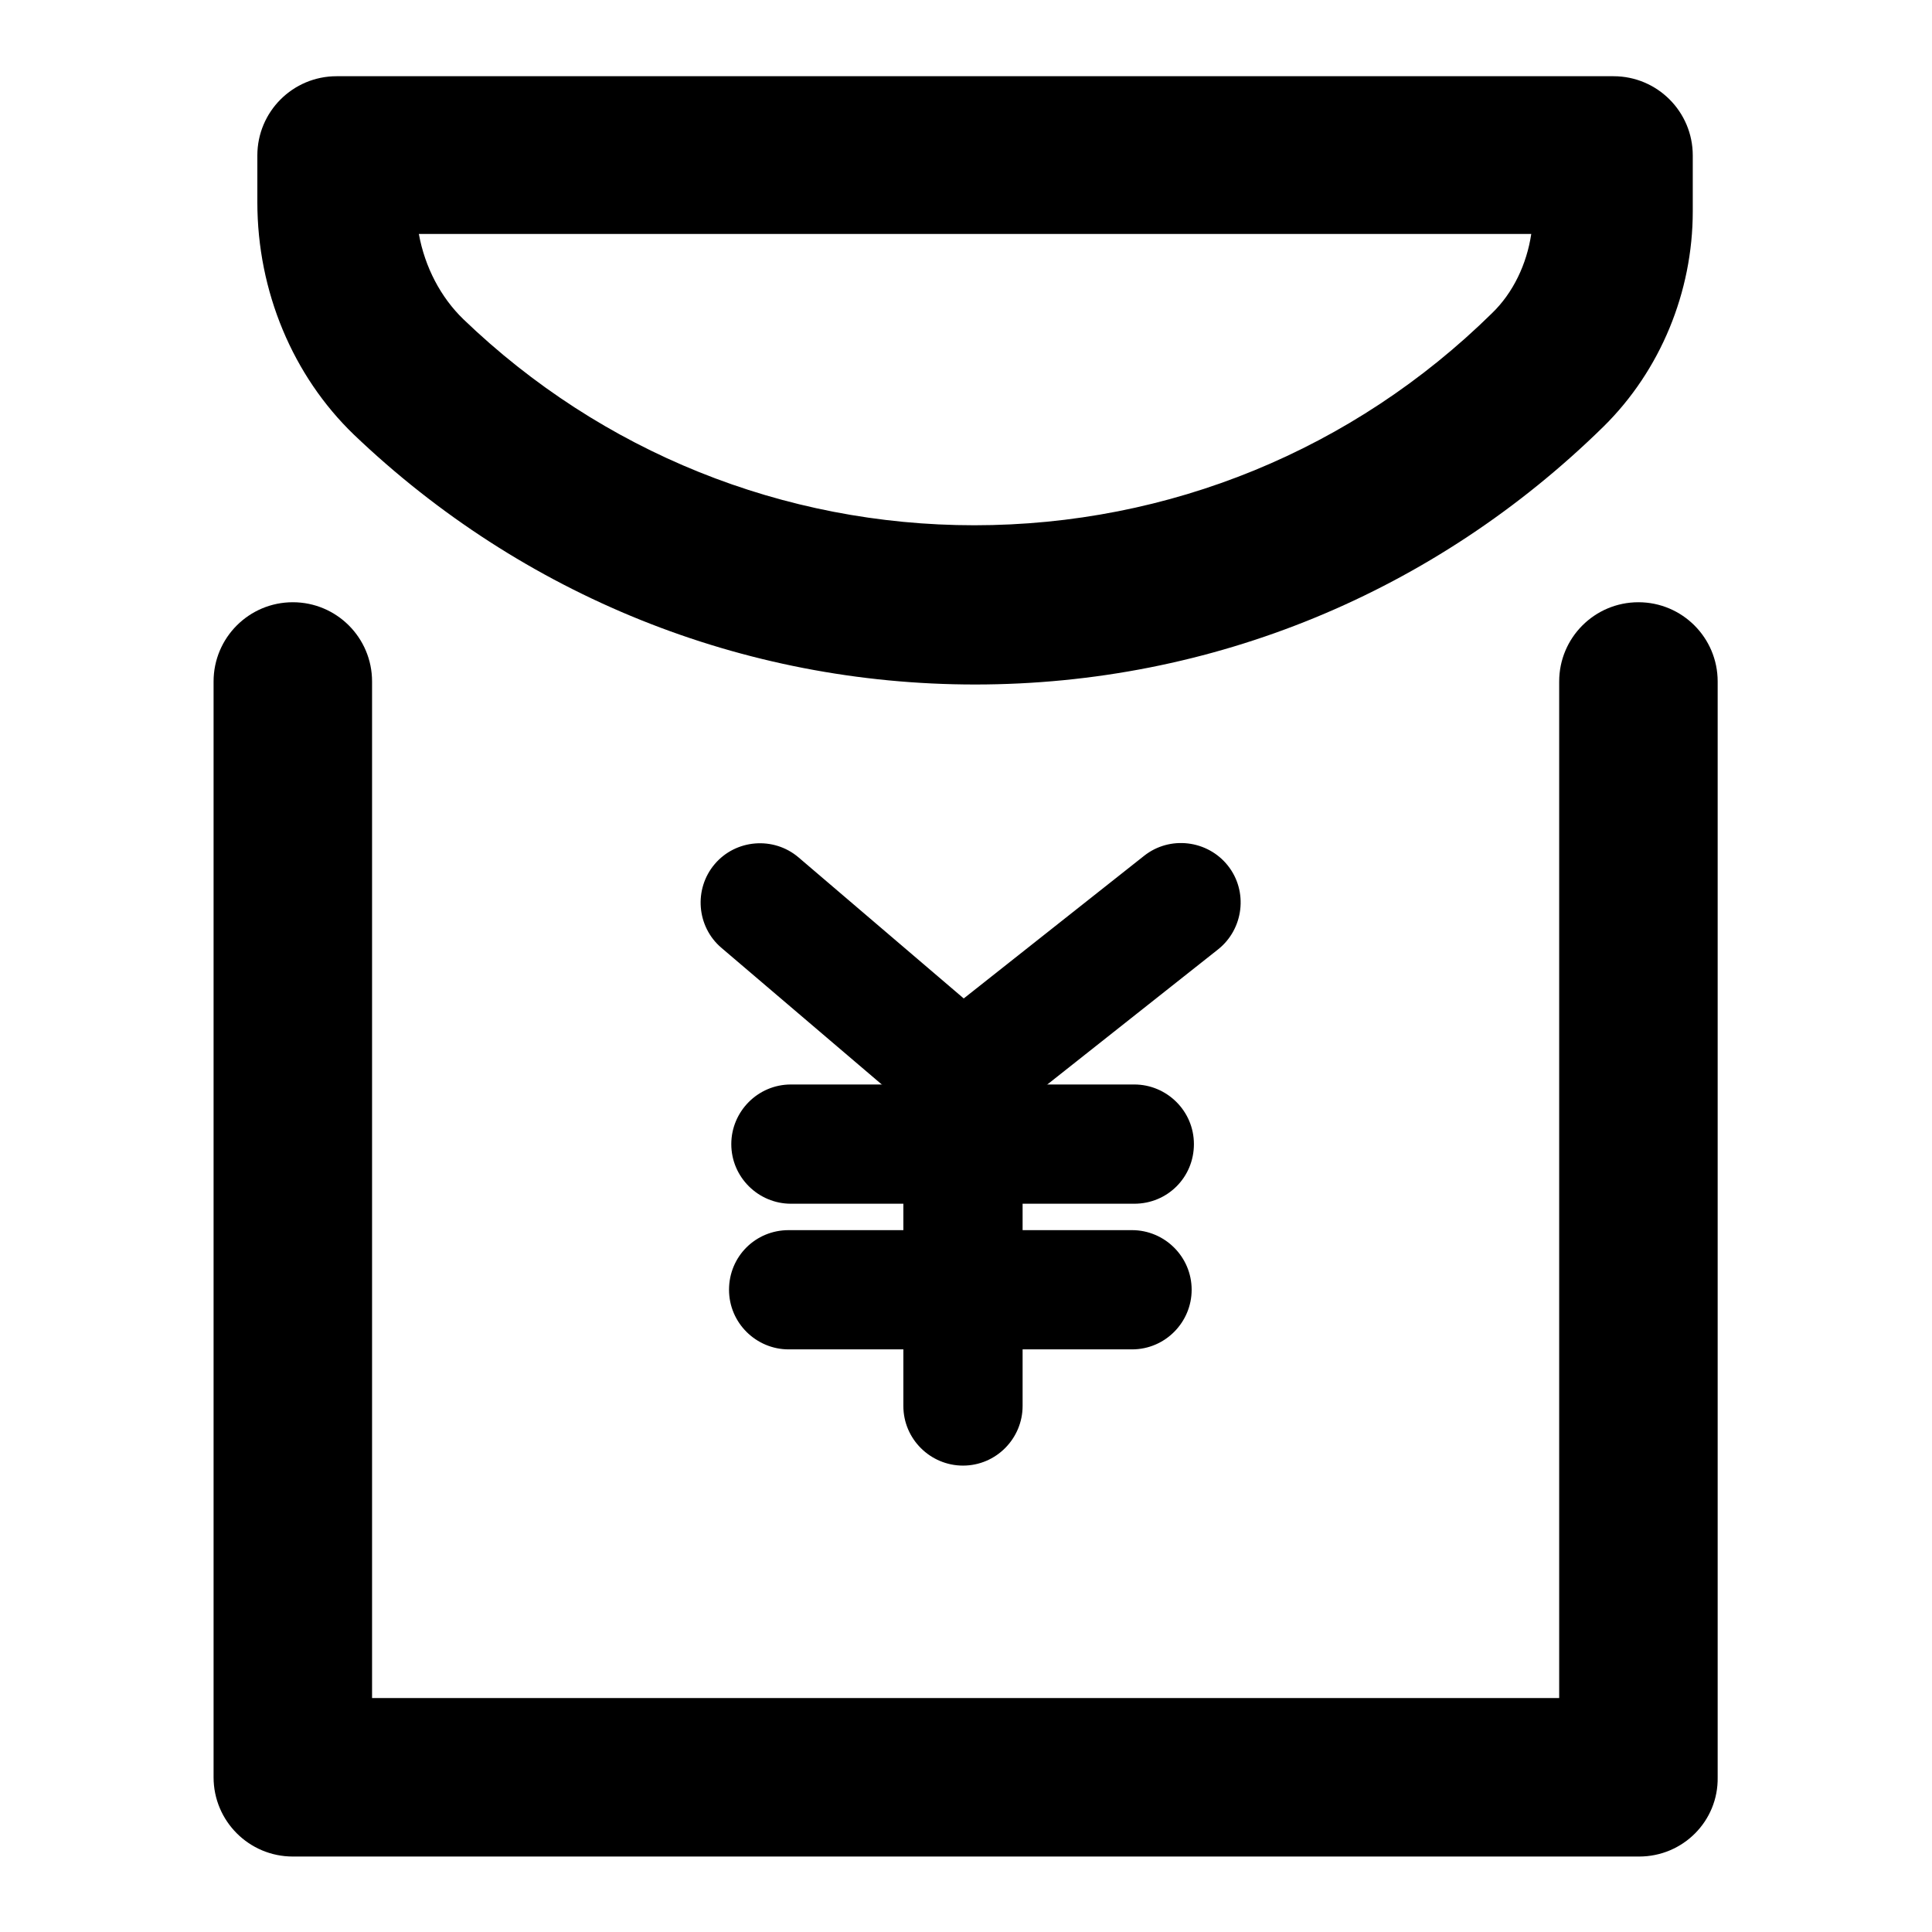
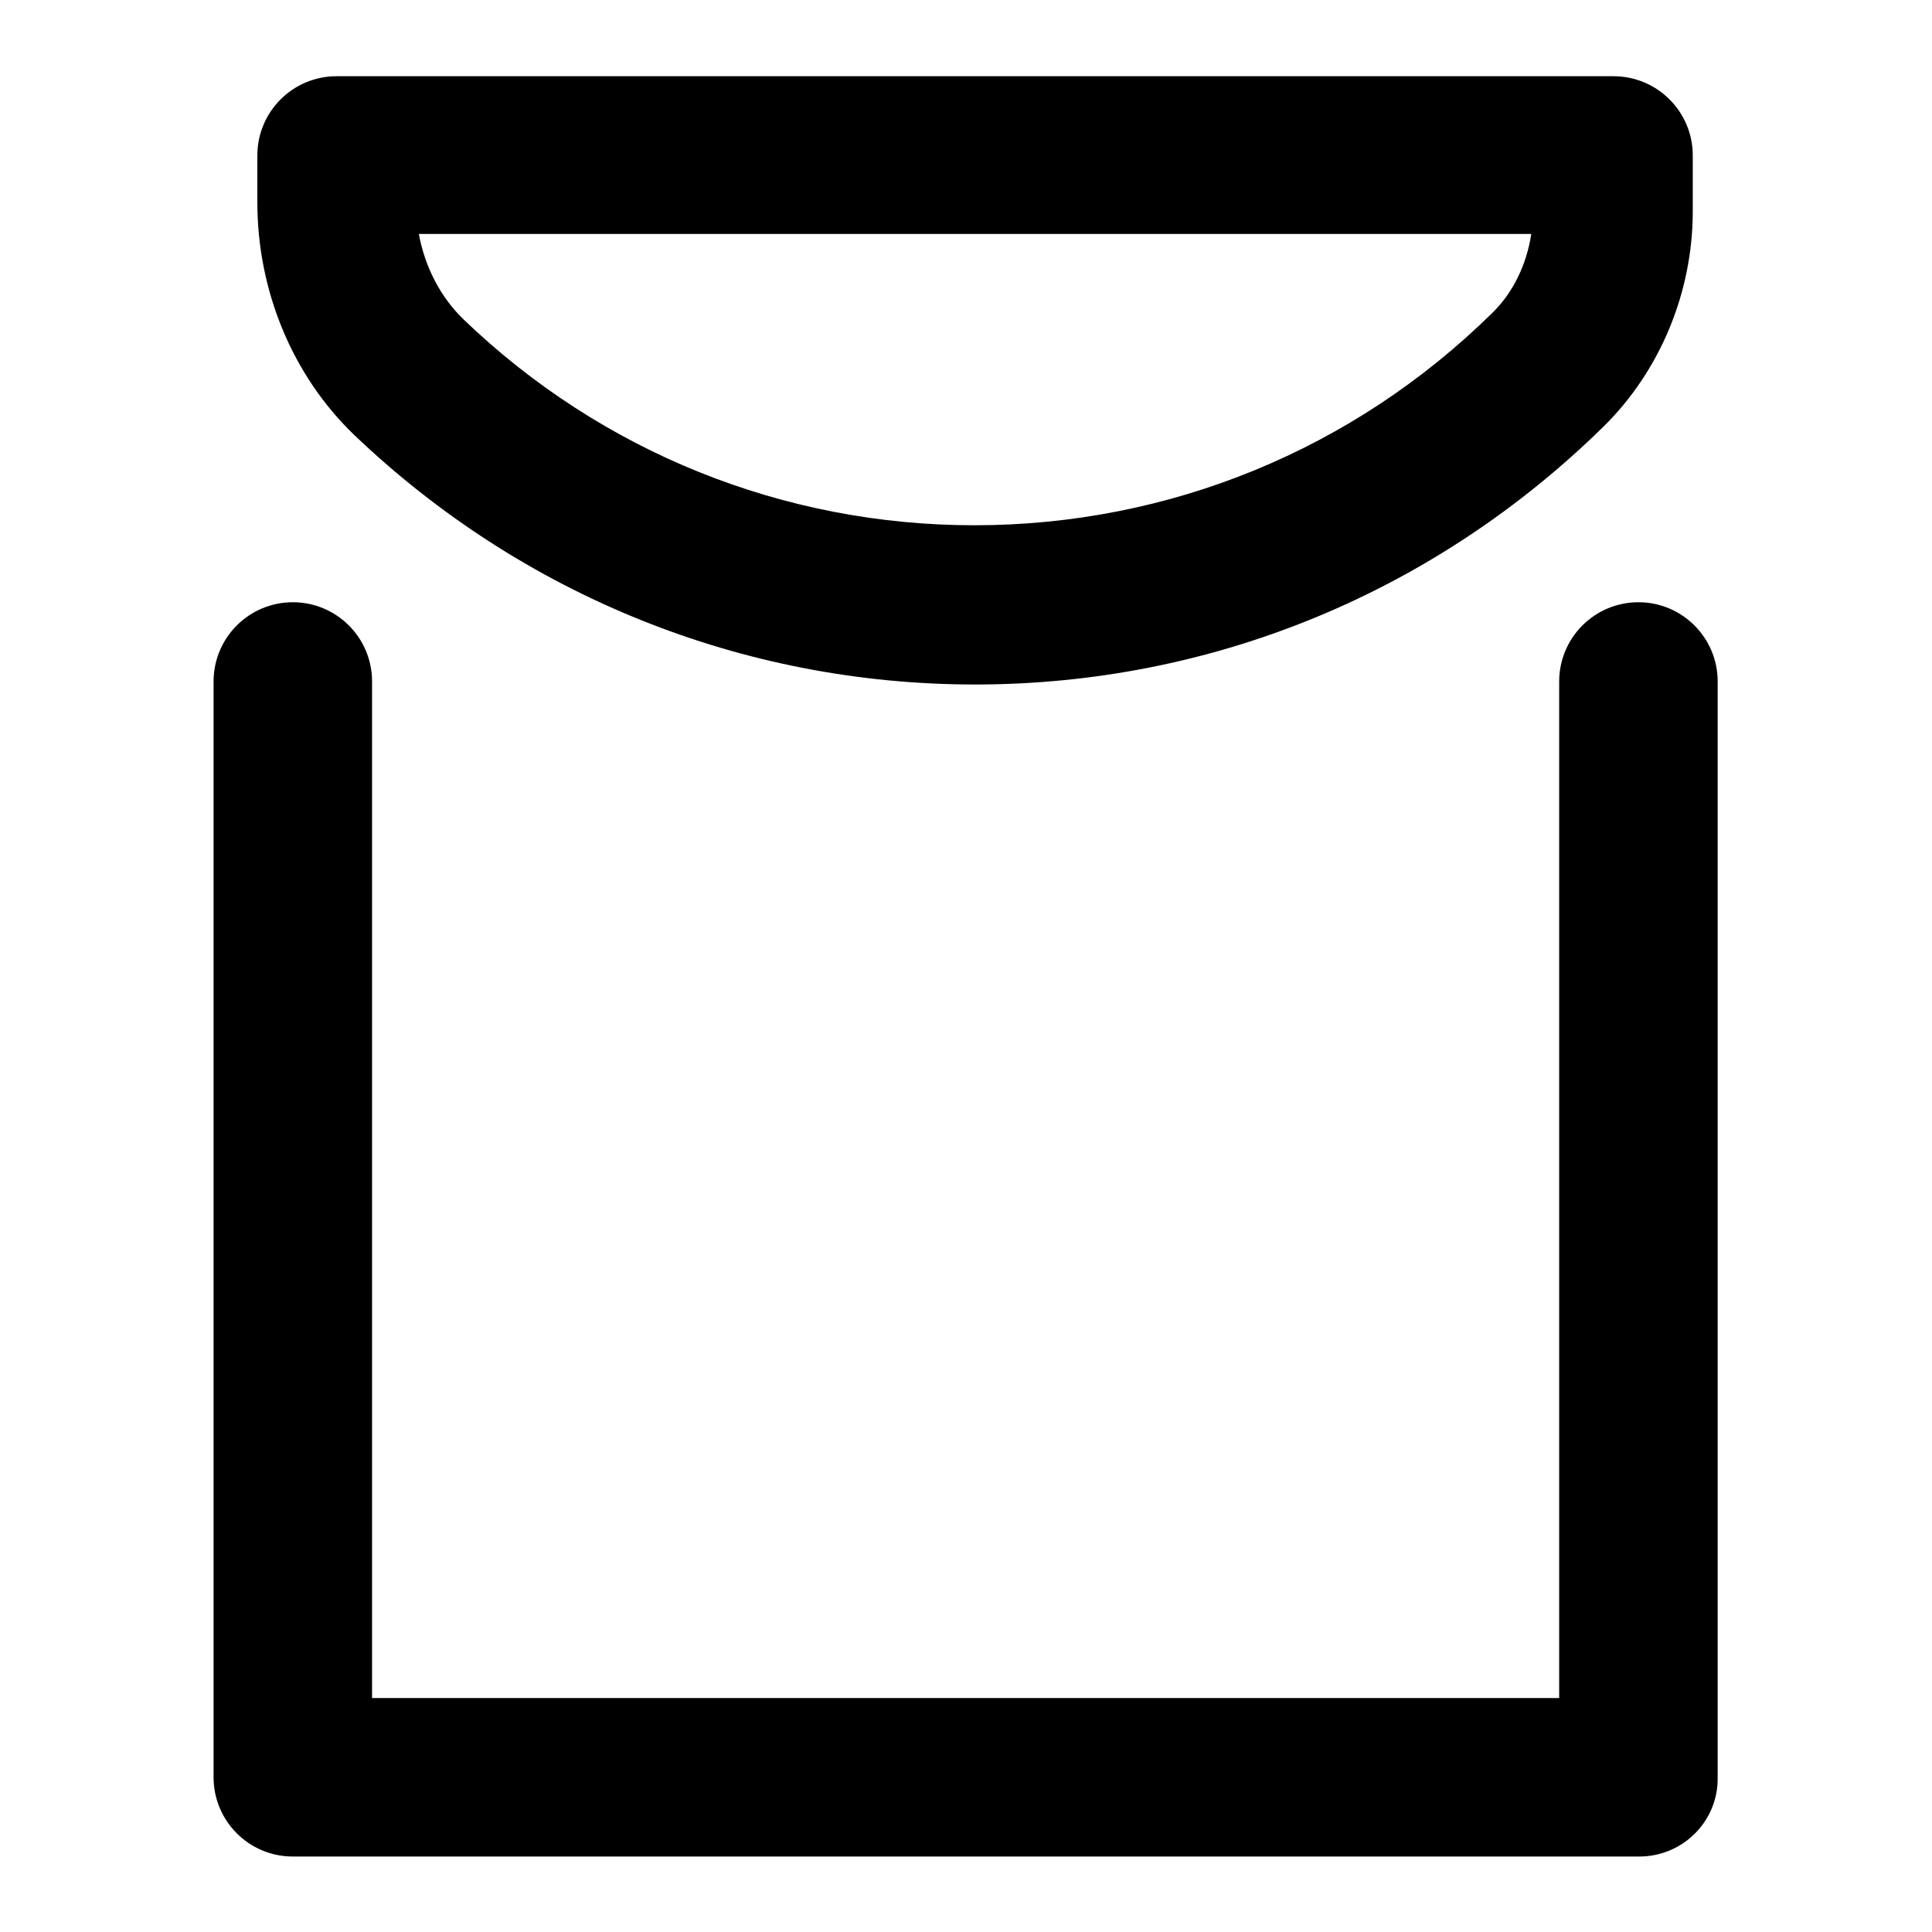
<svg xmlns="http://www.w3.org/2000/svg" version="1.1" x="0px" y="0px" viewBox="0 0 256 256" enable-background="new 0 0 256 256" xml:space="preserve">
  <g>
-     <path fill="#000000" d="M127.4,152.7l-31.8-27.1c-3.3-2.8-3.7-7.8-0.9-11.1c2.8-3.3,7.8-3.7,11.1-0.9l21.9,18.7l23.9-18.9 c3.4-2.7,8.4-2.1,11.1,1.3c2.7,3.4,2.1,8.4-1.3,11.1L127.4,152.7z" />
-     <path fill="#000000" d="M127.6,194.2c-4.3,0-7.9-3.5-7.9-7.9v-42.7c0-4.3,3.5-7.9,7.9-7.9c4.3,0,7.9,3.5,7.9,7.9v42.7 C135.5,190.6,132,194.2,127.6,194.2z" />
-     <path fill="#000000" d="M150,178.8h-45.5c-4.3,0-7.9-3.5-7.9-7.9s3.5-7.9,7.9-7.9H150c4.3,0,7.9,3.5,7.9,7.9 C157.9,175.2,154.4,178.8,150,178.8z M150.3,159.5h-45.5c-4.3,0-7.9-3.5-7.9-7.9c0-4.3,3.5-7.9,7.9-7.9h45.5c4.3,0,7.9,3.5,7.9,7.9 C158.2,156,154.7,159.5,150.3,159.5z" />
    <path fill="#000000" d="M217.2,246H38.8c-5.8,0-10.5-4.7-10.5-10.5V90.3c0-5.8,4.7-10.5,10.5-10.5c5.8,0,10.5,4.7,10.5,10.5V225 h157.3V90.3c0-5.8,4.7-10.5,10.5-10.5c5.8,0,10.5,4.7,10.5,10.5v145.2C227.7,241.3,223,246,217.2,246L217.2,246z" />
    <path fill="#000000" d="M129.2,90.7c-30.8,0-60-11.8-82.3-33.1c-8.1-7.8-12.8-19-12.8-30.8v-6.2c0-5.8,4.7-10.5,10.5-10.5h169.2 c5.8,0,10.5,4.7,10.5,10.5V28c0,10.7-4.3,21.1-11.8,28.5C190.1,78.5,160.6,90.7,129.2,90.7z M55.5,31c0.8,4.4,2.9,8.4,5.9,11.3 c18.3,17.6,42.4,27.3,67.7,27.3c25.8,0,50.2-10,68.6-28.1c2.8-2.7,4.6-6.5,5.2-10.5L55.5,31L55.5,31z" />
  </g>
</svg>